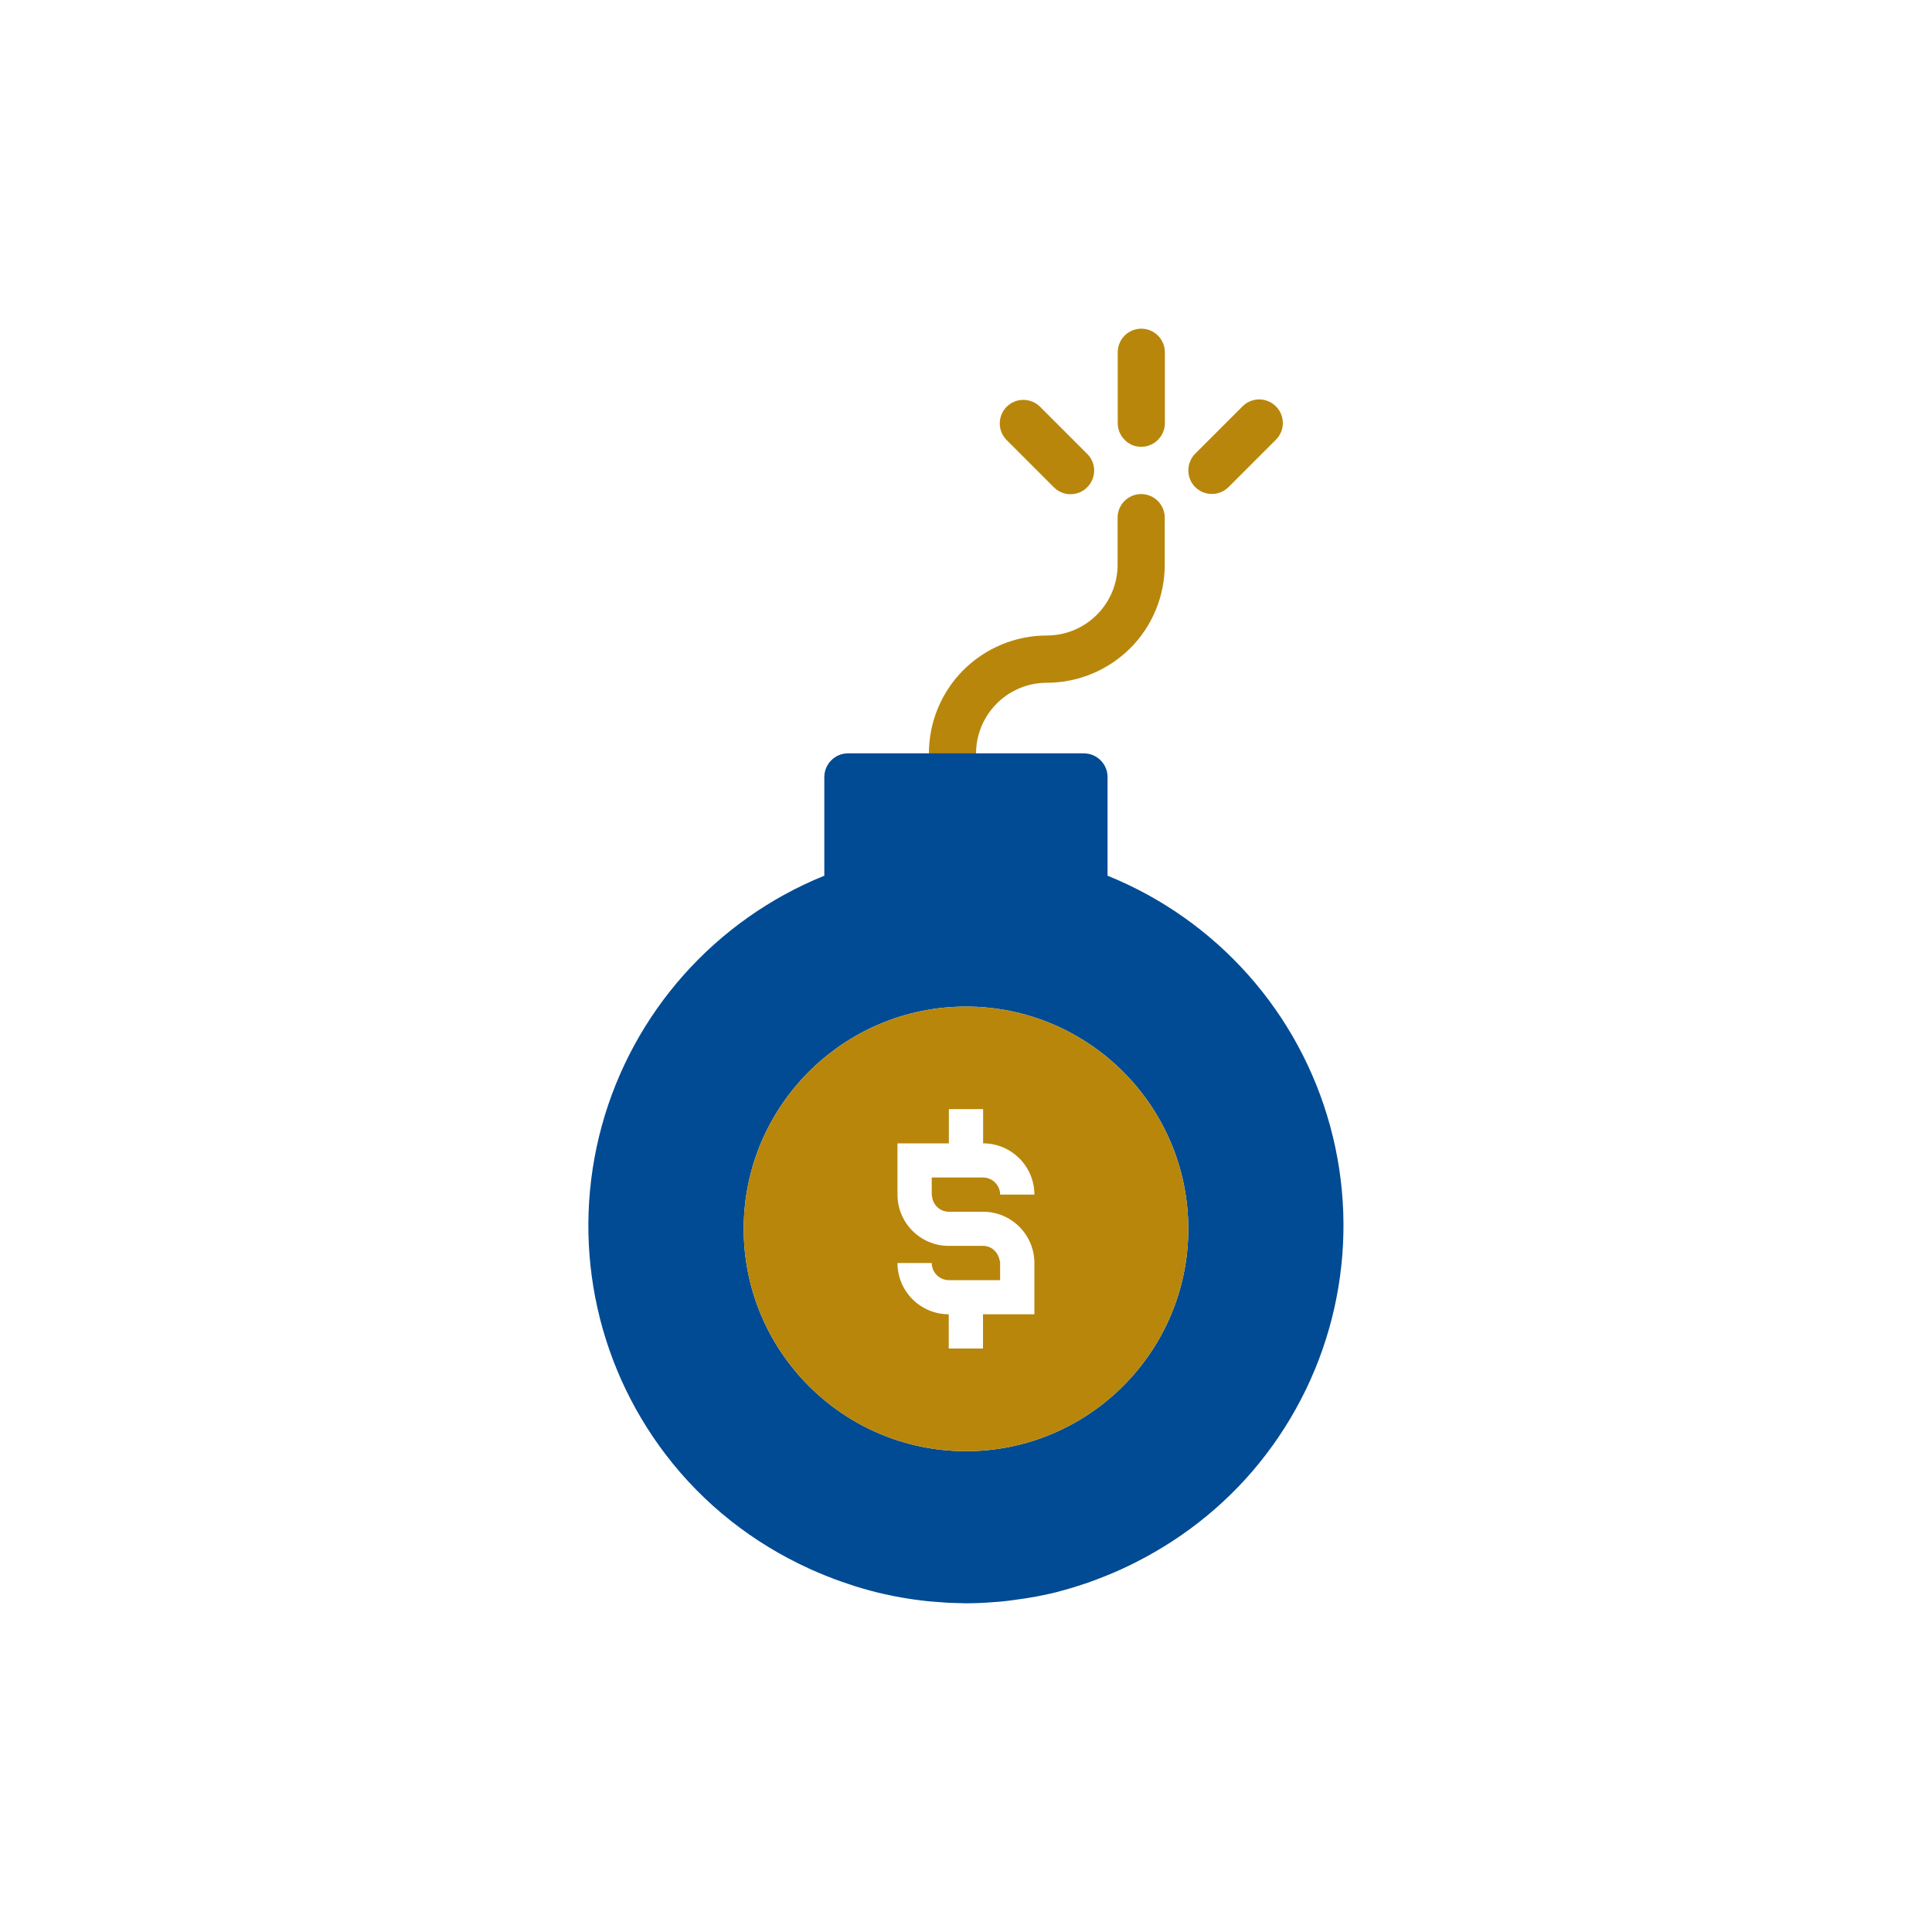
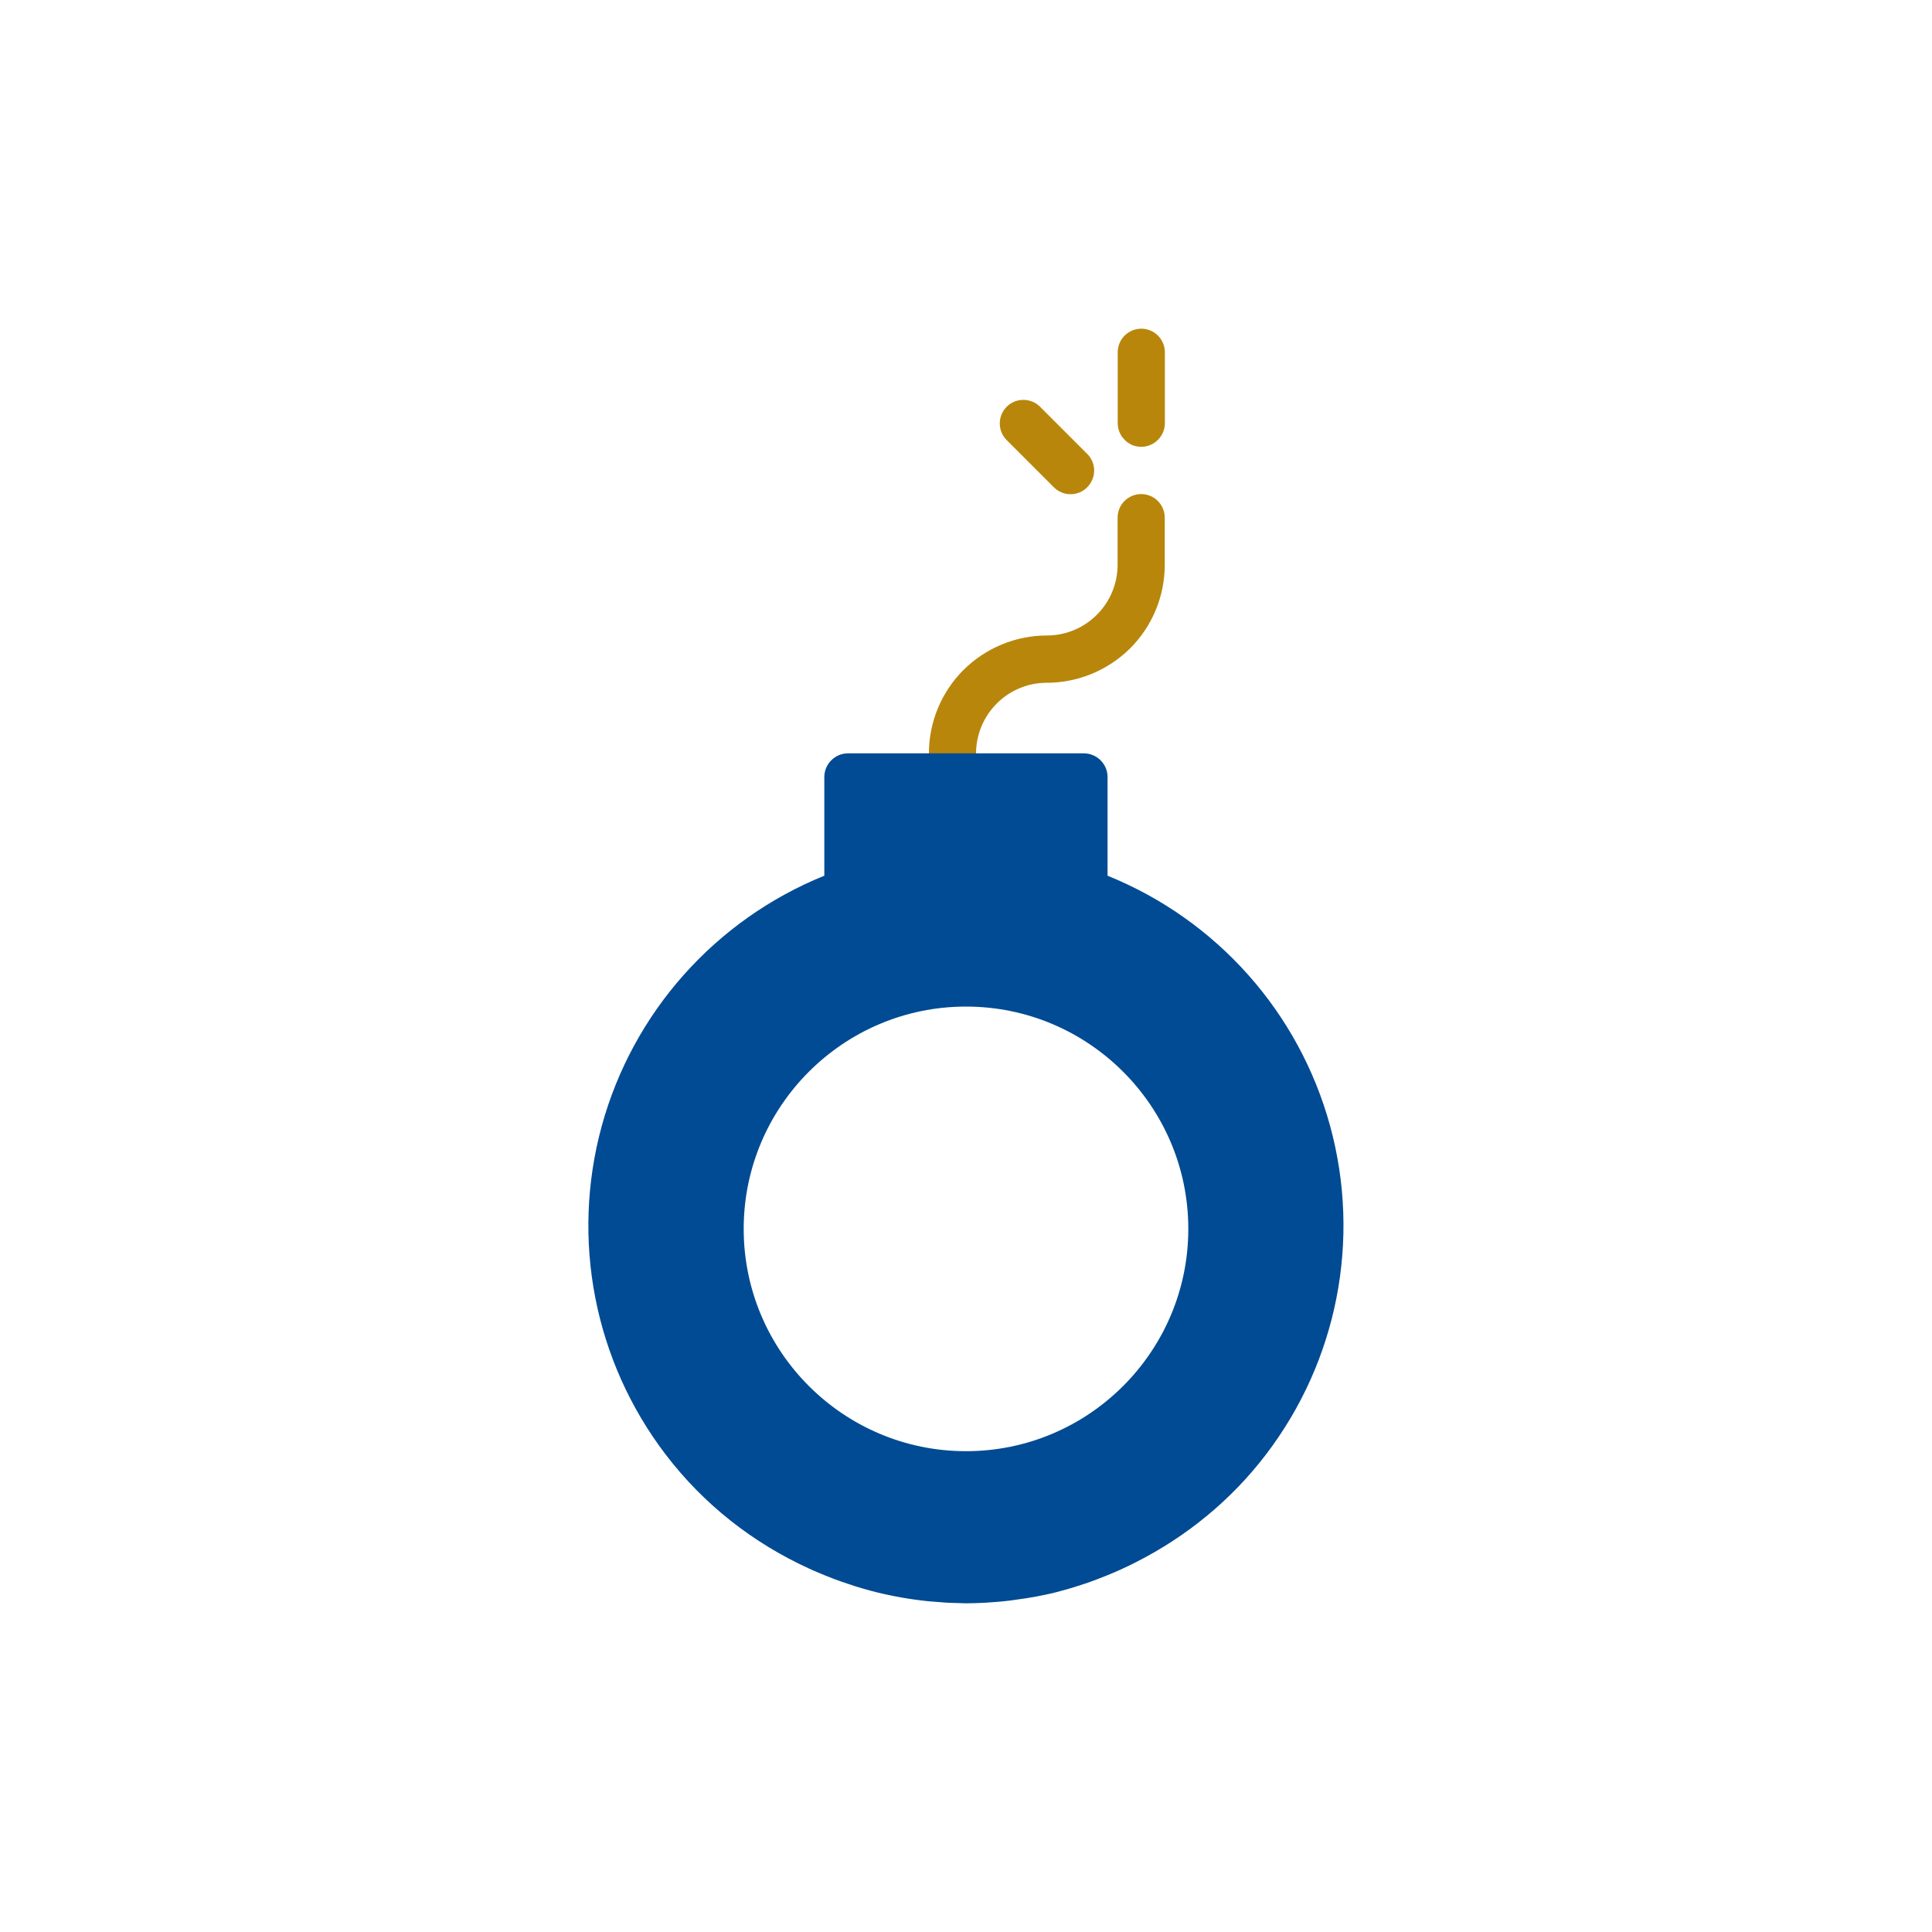
<svg xmlns="http://www.w3.org/2000/svg" id="Layer_1" x="0px" y="0px" viewBox="0 0 150 150" style="enable-background:new 0 0 150 150;" xml:space="preserve">
  <style type="text/css">	.st0{fill:#004B93;}	.st1{fill:#B8860B;}	.st2{fill:url(#SVGID_1_);}	.st3{fill:#AAC4D3;}	.st4{fill:#08011E;}	.st5{fill:#FFFFFF;}	.st6{fill:#80C11C;}	.st7{fill:#CCCCCC;}	.st8{fill:#B0B0B0;}	.st9{fill:#FFE1CF;}	.st10{fill-rule:evenodd;clip-rule:evenodd;fill:#004B93;}	.st11{fill-rule:evenodd;clip-rule:evenodd;fill:#B8860B;}	.st12{fill:url(#SVGID_00000151540318865377340090000011404123386470808989_);}	.st13{fill:url(#SVGID_00000145021790661882835220000001376396391324433290_);}	.st14{fill:url(#SVGID_00000131330840534694932280000013095012110338308793_);}	.st15{fill:url(#SVGID_00000129197120532780362210000009251699927342226826_);}	.st16{fill:url(#SVGID_00000104688049587344231390000011052015096003719318_);}	.st17{fill:url(#SVGID_00000168828329231459660850000015532393997716911258_);}	.st18{fill:url(#SVGID_00000181800843587592790610000000544661738747211693_);}	.st19{fill:url(#SVGID_00000034061707545495675510000015577425276727341189_);}	.st20{fill:url(#SVGID_00000110443964312083451620000011544160222653503142_);}	.st21{fill:url(#SVGID_00000003787850893799447490000010554812418853889954_);}	.st22{fill:url(#SVGID_00000138546140338959575150000003647514394047359108_);}	.st23{fill:url(#SVGID_00000064333783514754576220000002767161591283157891_);}	.st24{fill:url(#SVGID_00000020376032078622362580000003018462046554109066_);}	.st25{fill:url(#SVGID_00000000917463032929202040000013368702712074245309_);}	.st26{fill:url(#SVGID_00000171718950169229201970000003077028300863369877_);}	.st27{fill:url(#SVGID_00000113331360057937796000000016627444973408745602_);}	.st28{fill:url(#SVGID_00000121989786057700878010000006582011807715072950_);}	.st29{fill:url(#SVGID_00000070827625067663890300000017218076022323813264_);}	.st30{fill:url(#SVGID_00000120542216281878121090000004457356409263938966_);}	.st31{fill:url(#SVGID_00000019664116908316116550000016482705834497466288_);}	.st32{fill:url(#SVGID_00000012430384256916220080000005185194812114585235_);}	.st33{fill:url(#SVGID_00000107572423990476303880000016095264586095185040_);}	.st34{fill:url(#SVGID_00000154393258276630609540000018396435978297083567_);}	.st35{fill:url(#SVGID_00000093873521251533251420000016211821556863349934_);}	.st36{fill:url(#SVGID_00000063610192895657520140000000409515921934254488_);}	.st37{fill:url(#SVGID_00000058566607381932228030000007539373891991987328_);}	.st38{fill:url(#SVGID_00000140011682829350980700000007298304802367660171_);}	.st39{fill:url(#SVGID_00000091736741929667086620000018428272268859218858_);}	.st40{fill:url(#SVGID_00000119090355384046183490000016774707492577701792_);}	.st41{fill:url(#SVGID_00000044882717993957965890000002375422719241051040_);}	.st42{fill:url(#SVGID_00000106124042159051577570000018364235318632857274_);}	.st43{fill:url(#SVGID_00000081609279526975904610000006232936696255907768_);}	.st44{fill:url(#SVGID_00000122698208706336953310000011626334240269435289_);}	.st45{fill:url(#SVGID_00000107552945265841534960000008514867010138945158_);}	.st46{fill:url(#SVGID_00000083798199899888779140000003534117093100213436_);}	.st47{fill:url(#SVGID_00000183241055005901225190000005876577821561630617_);}	.st48{fill:url(#SVGID_00000095320374138028553150000011256786733260523449_);}	.st49{fill:url(#SVGID_00000148622877348206372700000004700993456986007714_);}	.st50{fill:url(#SVGID_00000088831093635278529300000013711955568455741869_);}	.st51{fill:url(#SVGID_00000171688053826965865090000004267822373249065130_);}	.st52{fill:url(#SVGID_00000112621409145027639700000014108719741000185232_);}	.st53{fill:url(#SVGID_00000029724108314529557200000010945393142841107894_);}	.st54{fill:url(#SVGID_00000089571226927879016720000014566105412071768228_);}	.st55{fill:url(#SVGID_00000075876093974265226500000005150482602981687486_);}	.st56{fill:url(#SVGID_00000162333842853861029000000002188339151019746691_);}	.st57{fill:url(#SVGID_00000162353587788229505280000011941421330142312365_);}	.st58{fill:url(#SVGID_00000033329186321946870690000015739054115511574448_);}	.st59{fill:url(#SVGID_00000029020620751145458280000005919159702119550615_);}	.st60{fill:url(#SVGID_00000047053100565498340100000001096033369766098563_);}	.st61{fill:url(#SVGID_00000047768155075027124020000013962769331600769459_);}	.st62{fill:url(#SVGID_00000098202636846081767330000011830149003564899475_);}	.st63{fill:url(#SVGID_00000029743046741923605910000004338269293666431930_);}	.st64{fill:url(#SVGID_00000070081710187997660200000002037551655933967295_);}	.st65{fill:url(#SVGID_00000040567544349271556790000011258505465148807053_);}	.st66{fill:url(#SVGID_00000168822202848650094970000016547157819204775606_);}	.st67{fill:url(#SVGID_00000168076905428813951500000016343936377095829898_);}	.st68{fill:url(#SVGID_00000051369716610641553910000007204036502769564546_);}	.st69{fill:url(#SVGID_00000019660520457741415160000007869792921248675508_);}	.st70{fill:url(#SVGID_00000141449574318362017280000012988083518802460332_);}	.st71{fill:url(#SVGID_00000101093621273084710200000006721853916686393992_);}	.st72{fill:url(#SVGID_00000052807393022602884860000006849680069422050720_);}	.st73{fill:url(#SVGID_00000035522971447062915780000006755636908055314858_);}	.st74{fill:url(#SVGID_00000181805539357199430530000018300575653318991278_);}	.st75{fill:url(#SVGID_00000013876987482829564850000002197238905302810518_);}	.st76{fill:url(#SVGID_00000070086889939148131800000014494439425503337147_);}	.st77{fill:url(#SVGID_00000083808577017363327080000007135367499774435976_);}	.st78{fill:url(#SVGID_00000040575708552222775180000007583459686531266976_);}	.st79{fill:url(#SVGID_00000183239128325568658930000003292406952796623769_);}	.st80{fill:url(#SVGID_00000160192032088661687490000000835440795423642793_);}	.st81{fill:url(#SVGID_00000121978077831120938460000014939006349946009729_);}	.st82{fill:url(#SVGID_00000017488824519300471120000011755906655294908855_);}	.st83{fill:url(#SVGID_00000049187823222608877200000006132753903402331553_);}	.st84{fill:url(#SVGID_00000055709343284476547290000006214965214179781515_);}	.st85{fill:url(#SVGID_00000118377593221279227480000014562438844654436540_);}	.st86{fill:url(#SVGID_00000156571965372585532830000008384164051975793310_);}	.st87{fill:url(#SVGID_00000104685558330924993810000004759138867411414662_);}	.st88{fill:url(#SVGID_00000041988390776701726000000007804020450015988407_);}	.st89{fill:url(#SVGID_00000096748190648024790340000008120699153869558436_);}	.st90{fill:url(#SVGID_00000005985587227807831580000013923301712388330395_);}	.st91{fill:url(#SVGID_00000049189887164484015600000003582561570488284824_);}	.st92{fill:url(#SVGID_00000163064774387410233570000008116611391668812680_);}	.st93{fill:url(#SVGID_00000072273330628975231290000015592273315175778982_);}	.st94{fill:url(#SVGID_00000152235297971417453650000015687185265534685094_);}	.st95{fill:url(#SVGID_00000087380568503890174020000004949630840499626428_);}	.st96{fill:url(#SVGID_00000101088869995829938170000009137820041546022833_);}	.st97{fill:url(#SVGID_00000013174583063288557470000003706250903229819053_);}	.st98{fill:url(#SVGID_00000118382532770746948410000010175057461004629378_);}	.st99{fill:url(#SVGID_00000034059020267098761960000011312237110643611019_);}	.st100{fill:url(#SVGID_00000016060900840436596760000006671547985754722206_);}	.st101{fill:url(#SVGID_00000181073937352888566220000017467539794183143354_);}	.st102{fill:url(#SVGID_00000098902989600083949640000010399469427734406287_);}	.st103{fill:url(#SVGID_00000180333472048082122670000006867060660173363132_);}	.st104{fill:url(#SVGID_00000031176080687400330120000007137314619716761785_);}	.st105{fill:url(#SVGID_00000000209501149123705640000007332929242829523081_);}	.st106{fill:url(#SVGID_00000062870621902613553410000002389847207321022904_);}	.st107{fill:url(#SVGID_00000149377270993263951690000012588225138012382881_);}	.st108{fill:url(#SVGID_00000007393294624128913490000016286808478639750033_);}	.st109{fill:url(#SVGID_00000077318952086362570820000015518729092594128313_);}	.st110{fill:url(#SVGID_00000128483351938915846260000018082048498604253353_);}	.st111{fill:url(#SVGID_00000155104952499016883920000003907677581127839369_);}	.st112{fill:url(#SVGID_00000011733464149378729620000003642942175166473905_);}	.st113{fill:url(#SVGID_00000138560677874270684760000010021087421139753904_);}	.st114{fill:url(#SVGID_00000011723480217515232570000008373830028725965240_);}	.st115{fill:url(#SVGID_00000063600174126801900010000013719907793452507554_);}	.st116{fill:url(#SVGID_00000044880434078950653840000012288716578503283600_);}	.st117{fill:url(#SVGID_00000098916006104716925260000005872836713929179539_);}	.st118{fill:url(#SVGID_00000093898233242059922930000003284297774881486991_);}	.st119{fill:url(#SVGID_00000073680058605026605570000018294899335843545011_);}	.st120{fill:url(#SVGID_00000069380599453498991050000014108974325894616735_);}	.st121{fill:url(#SVGID_00000041287518245781168820000008656738880537488572_);}	.st122{fill:url(#SVGID_00000060722465749069891730000018313187989018148537_);}	.st123{fill:url(#SVGID_00000106829782500492574120000018322793741021772205_);}	.st124{fill:url(#SVGID_00000054240821121113097150000016567219765316205222_);}	.st125{fill:url(#SVGID_00000122714090836237886630000009465741992626845845_);}	.st126{fill:url(#SVGID_00000101817248614090973350000003785490077249081733_);}	.st127{fill:url(#SVGID_00000147901490066025759760000012279402405127474306_);}	.st128{fill:url(#SVGID_00000056399285683348582310000012757086867793961601_);}	.st129{fill:url(#SVGID_00000041999861900498912460000016107271032289017219_);}	.st130{fill:url(#SVGID_00000087377856911627490550000005500595126489333432_);}	.st131{fill:url(#SVGID_00000162320755115996626190000007659331422906953138_);}	.st132{fill:url(#SVGID_00000132058865280010866230000007169612500825557945_);}	.st133{fill:url(#SVGID_00000004517145734869872350000016079043345858140036_);}	.st134{fill:url(#SVGID_00000052825938243250037820000015017815105539252356_);}	.st135{fill:url(#SVGID_00000129920575908367919750000017086589942961989530_);}	.st136{fill:url(#SVGID_00000136387670914048522050000013821399619137573263_);}	.st137{fill:url(#SVGID_00000108309537149313642730000011219494526480730497_);}	.st138{fill:url(#SVGID_00000027564531844098537740000012262098022019574197_);}	.st139{fill:url(#SVGID_00000098214384566403992820000014120703778799045290_);}	.st140{fill:url(#SVGID_00000043426627745328255170000006740545967796322226_);}	.st141{fill:url(#SVGID_00000090985031255233563800000009483015982967199630_);}	.st142{fill:url(#SVGID_00000090279458209616250000000006999886756385704332_);}	.st143{fill:url(#SVGID_00000135686343151436181170000018012540769234505606_);}	.st144{fill:url(#SVGID_00000160903329326580705790000009192331558409725063_);}	.st145{fill:url(#SVGID_00000152984975206722378280000014432058278160702852_);}	.st146{fill:url(#SVGID_00000060025358942467828720000007816305967294540209_);}	.st147{fill:url(#SVGID_00000155129062977165797150000011497372327254327454_);}	.st148{fill:url(#SVGID_00000035507597928099837920000005321453536898098320_);}	.st149{fill:url(#SVGID_00000057108301611186789690000014337740978027517350_);}	.st150{fill:url(#SVGID_00000165231839967936511320000005891954462525551784_);}	.st151{fill:url(#SVGID_00000163785349992456315160000008058871594016235149_);}	.st152{fill:url(#SVGID_00000085247794065674644560000012004662817475182748_);}	.st153{fill:url(#SVGID_00000019647726531863018000000010659917628681225627_);}	.st154{fill:#C9002B;}	.st155{fill-rule:evenodd;clip-rule:evenodd;}	.st156{fill:none;}	.st157{fill:#EEEEEE;}	.st158{clip-path:url(#SVGID_00000002361339614968206590000017476677498073405324_);fill:#004B93;}	.st159{clip-path:url(#SVGID_00000002361339614968206590000017476677498073405324_);}	.st160{opacity:0.51;}	.st161{fill:url(#SVGID_00000061459201479471335500000018084891780802851500_);}	.st162{fill:url(#SVGID_00000075859027657762715510000006306296683122082992_);}	.st163{fill:url(#SVGID_00000011021557747633893170000011661455555692007071_);}	.st164{fill:url(#SVGID_00000005977184871856683180000006600082153685247153_);}	.st165{fill:url(#SVGID_00000041266230356384688450000016650302501014808252_);}	.st166{fill:url(#SVGID_00000127022621047389516610000002426618927710832536_);}	.st167{fill:url(#SVGID_00000174582633989267159900000009968946090919730076_);}	.st168{fill:url(#SVGID_00000052818584998028892610000013891228944946704297_);}	.st169{fill:url(#SVGID_00000124151408400737954480000002765330841355807421_);}	.st170{fill:url(#SVGID_00000131340538897892474190000017236033080351021458_);}	.st171{fill:url(#SVGID_00000140724669660452031690000002420967582486979200_);}	.st172{fill:url(#SVGID_00000177483996174253954950000009903120900685804416_);}	.st173{fill:url(#SVGID_00000060709211778669130590000004988940496044818572_);}	.st174{fill:url(#SVGID_00000155830954004376818420000015941745049915753891_);}	.st175{fill:url(#SVGID_00000095311083987416633140000004481802276204852159_);}	.st176{fill:url(#SVGID_00000039114747492331141690000009586216591528862121_);}	.st177{fill:url(#SVGID_00000122722946613428678360000017130098470712684422_);}	.st178{fill:url(#SVGID_00000083088366364864182080000004946440381276052659_);}	.st179{fill:url(#SVGID_00000038380202634453961090000013539600323154256815_);}	.st180{fill:url(#SVGID_00000065034734982278978960000008000811612259276217_);}	.st181{fill:url(#SVGID_00000168795675307612799200000007808146801824154504_);}	.st182{fill:url(#SVGID_00000005227994330940874440000007457858307594566807_);}	.st183{fill:url(#SVGID_00000060006554870728565570000011150535225578573493_);}	.st184{fill:url(#SVGID_00000152960396941963544840000014137972375778918564_);}	.st185{fill:url(#SVGID_00000074424861763005545310000004566142807900735914_);}	.st186{fill:url(#SVGID_00000039846601968171122950000017970474729286572697_);}	.st187{fill:url(#SVGID_00000133492833949207058810000002154702971523651462_);}	.st188{fill:url(#SVGID_00000045578339281460521240000013446150716369740689_);}	.st189{fill:url(#SVGID_00000164512443368141288630000006842161049757381555_);}	.st190{fill:url(#SVGID_00000145049313537921453290000012286840632312215170_);}	.st191{fill:url(#SVGID_00000126303583238500995580000017951995073433056145_);}	.st192{fill:url(#SVGID_00000160881848469339711570000002421983989098467498_);}	.st193{fill:url(#SVGID_00000026881969183795974600000009784983962701776529_);}	.st194{fill:url(#SVGID_00000106839374805641420630000007336380375659218615_);}	.st195{fill:url(#SVGID_00000043434312225241713250000014640568488864132265_);}	.st196{fill:url(#SVGID_00000170272073164078121840000015608347332056136320_);}	.st197{fill:url(#SVGID_00000079467214395139120620000005982409419454378427_);}	.st198{fill:url(#SVGID_00000183937492871147647750000017679938417950863804_);}	.st199{fill:url(#SVGID_00000137838047614736863830000017100805393673120959_);}	.st200{fill:url(#SVGID_00000183943173562238273740000009542052231493084036_);}	.st201{fill:url(#SVGID_00000130607930737490593850000011461688888118690701_);}	.st202{fill:url(#SVGID_00000083782192603299918010000014194002042890603419_);}	.st203{fill:url(#SVGID_00000054241846492880366000000002975214614979587998_);}	.st204{fill:url(#SVGID_00000152943623890197971540000000010544518236354218_);}	.st205{fill:url(#SVGID_00000167379314346191059490000015368611474509584548_);}	.st206{fill:url(#SVGID_00000169552655594898353090000005193520300340061833_);}	.st207{fill:url(#SVGID_00000131327633731561042070000004624342913456551101_);}	.st208{fill:url(#SVGID_00000073697948450948606940000013105992918299367567_);}	.st209{fill:url(#SVGID_00000080891516130425080760000000645743085382026934_);}	.st210{fill:url(#SVGID_00000057842615466714998000000012917030988300258713_);}</style>
  <g>
    <path class="st1" d="M88.6,34.69c0.49,0,0.95-0.19,1.3-0.54s0.54-0.81,0.54-1.3v-5.5c0-1.01-0.82-1.83-1.83-1.83  c-1.01,0-1.83,0.82-1.83,1.83v5.5c0,0.49,0.19,0.95,0.54,1.3C87.65,34.5,88.11,34.69,88.6,34.69z" />
    <path class="st1" d="M81.81,37.82c0.34,0.35,0.81,0.55,1.3,0.55c0.49,0,0.96-0.19,1.3-0.54c0.35-0.35,0.54-0.81,0.54-1.3  c0-0.49-0.2-0.96-0.55-1.3l-3.66-3.66c-0.72-0.7-1.87-0.7-2.58,0.01c-0.71,0.71-0.72,1.86-0.01,2.58L81.81,37.82z" />
-     <path class="st1" d="M94.09,38.35c0.49,0,0.95-0.19,1.3-0.54l3.66-3.66c0.35-0.34,0.55-0.81,0.55-1.3c0-0.49-0.19-0.96-0.54-1.3  c-0.35-0.35-0.81-0.54-1.3-0.54c-0.49,0-0.96,0.2-1.3,0.55l-3.66,3.66c-0.52,0.52-0.68,1.31-0.4,2S93.35,38.35,94.09,38.35z" />
    <g>
      <path class="st1" d="M77.39,54.62c1.03-1.03,2.42-1.61,3.88-1.61c2.43,0,4.76-0.97,6.48-2.68c1.72-1.72,2.68-4.05,2.68-6.48v-3.66   c0-1.01-0.82-1.83-1.83-1.83c-1.01,0-1.83,0.82-1.83,1.83v3.66c0,1.46-0.58,2.85-1.61,3.88c-1.03,1.03-2.42,1.61-3.88,1.61   c-2.43,0-4.76,0.97-6.48,2.68c-1.72,1.72-2.68,4.05-2.68,6.48h3.66C75.78,57.05,76.36,55.65,77.39,54.62z" />
      <path class="st0" d="M103.27,87.42c-2.41-8.82-8.8-16-17.28-19.43h0v-7.66c0-0.49-0.19-0.95-0.54-1.3   c-0.34-0.34-0.81-0.54-1.3-0.54h-8.38h-3.66h-6.27c-0.49,0-0.95,0.19-1.3,0.54c-0.34,0.34-0.54,0.81-0.54,1.3v7.66   c-8.47,3.43-14.86,10.61-17.28,19.43c-2.41,8.82-0.58,18.25,4.97,25.52c2.96,3.88,6.8,6.87,11.12,8.84   c0.2,0.09,0.4,0.19,0.61,0.27c0.45,0.19,0.9,0.38,1.36,0.55c0.35,0.13,0.7,0.25,1.06,0.37c0.36,0.12,0.73,0.25,1.1,0.35   c0.75,0.22,1.5,0.41,2.27,0.56c0.05,0.01,0.09,0.02,0.14,0.03c0.39,0.08,0.79,0.15,1.18,0.21c0.13,0.02,0.27,0.04,0.4,0.06   c0.35,0.05,0.69,0.09,1.04,0.13c0.2,0.02,0.41,0.04,0.61,0.05c0.3,0.02,0.59,0.05,0.89,0.07c0.4,0.02,0.8,0.03,1.2,0.04   c0.11,0,0.21,0.01,0.32,0.01h0c0.53,0,1.06-0.02,1.58-0.05c0.19-0.01,0.37-0.03,0.55-0.04c0.34-0.02,0.67-0.05,1.01-0.09   c0.23-0.02,0.46-0.06,0.69-0.09c0.28-0.04,0.56-0.08,0.84-0.12c0.26-0.04,0.52-0.09,0.77-0.13c0.23-0.04,0.46-0.09,0.7-0.14   c0.29-0.06,0.58-0.13,0.87-0.2c0.15-0.04,0.29-0.08,0.44-0.12c0.69-0.18,1.37-0.4,2.05-0.63c0.3-0.1,0.59-0.22,0.88-0.33   c0.36-0.14,0.72-0.28,1.07-0.43c0.36-0.15,0.72-0.32,1.08-0.49c0.24-0.11,0.47-0.23,0.71-0.35c3.88-1.97,7.34-4.78,10.05-8.33   C103.84,105.67,105.68,96.24,103.27,87.42z M75,112.67c-9.52,0-17.26-7.74-17.26-17.26S65.48,78.15,75,78.15   s17.26,7.74,17.26,17.26S84.52,112.67,75,112.67z" />
-       <path class="st1" d="M75,78.15c-9.52,0-17.26,7.74-17.26,17.26s7.74,17.26,17.26,17.26s17.26-7.74,17.26-17.26   S84.52,78.15,75,78.15z M72.36,92.85c0.05,0.68,0.61,1.23,1.31,1.23h2.66c2.2,0,3.98,1.79,3.98,3.98v3.98h-0.18h-3.42h-0.39v2.66   h-2.66v-2.66c-2.2,0-3.98-1.79-3.98-3.98h2.66c0,0.73,0.6,1.33,1.33,1.33h3.04h0.94v-1.33c0-0.11-0.04-0.2-0.06-0.3   c-0.14-0.59-0.64-1.03-1.27-1.03h-2.66c-2.2,0-3.98-1.79-3.98-3.98v-3.98h0.2h3.4h0.39v-2.66h2.66v2.66c2.2,0,3.98,1.79,3.98,3.98   h-2.66c0-0.73-0.6-1.33-1.33-1.33h-3.04h-0.94v1.33C72.34,92.79,72.36,92.82,72.36,92.85z" />
    </g>
  </g>
</svg>